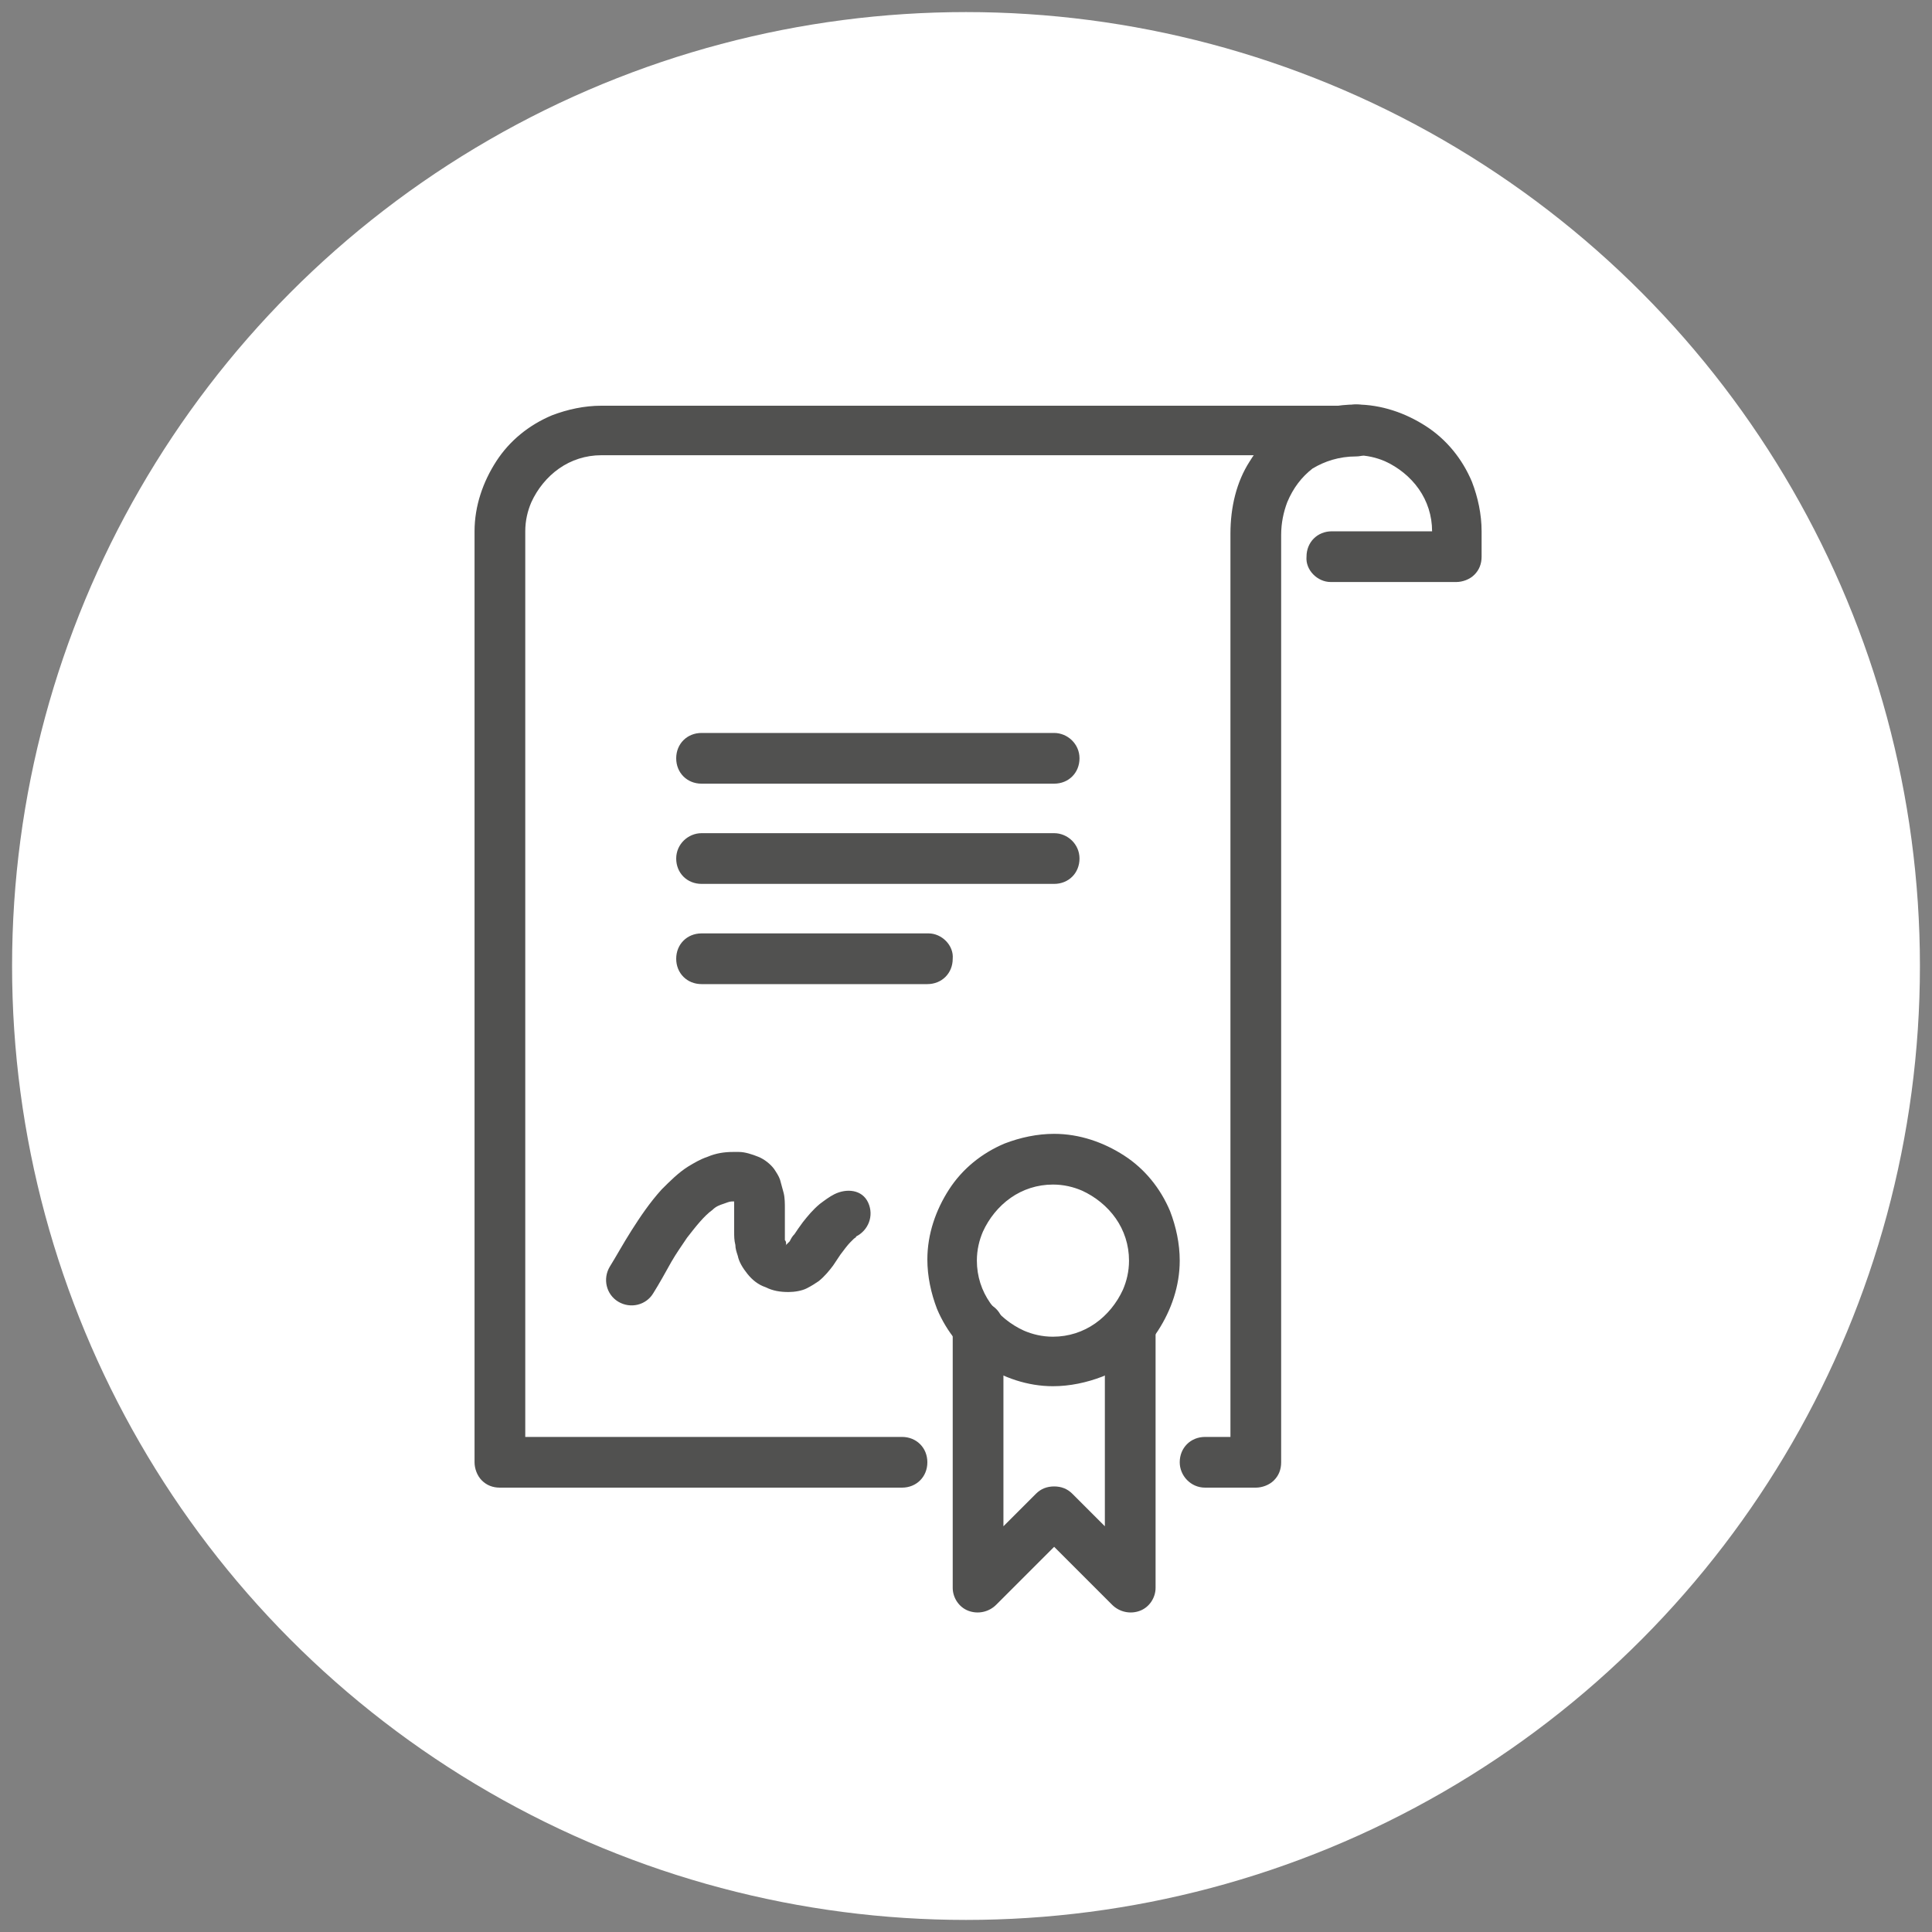
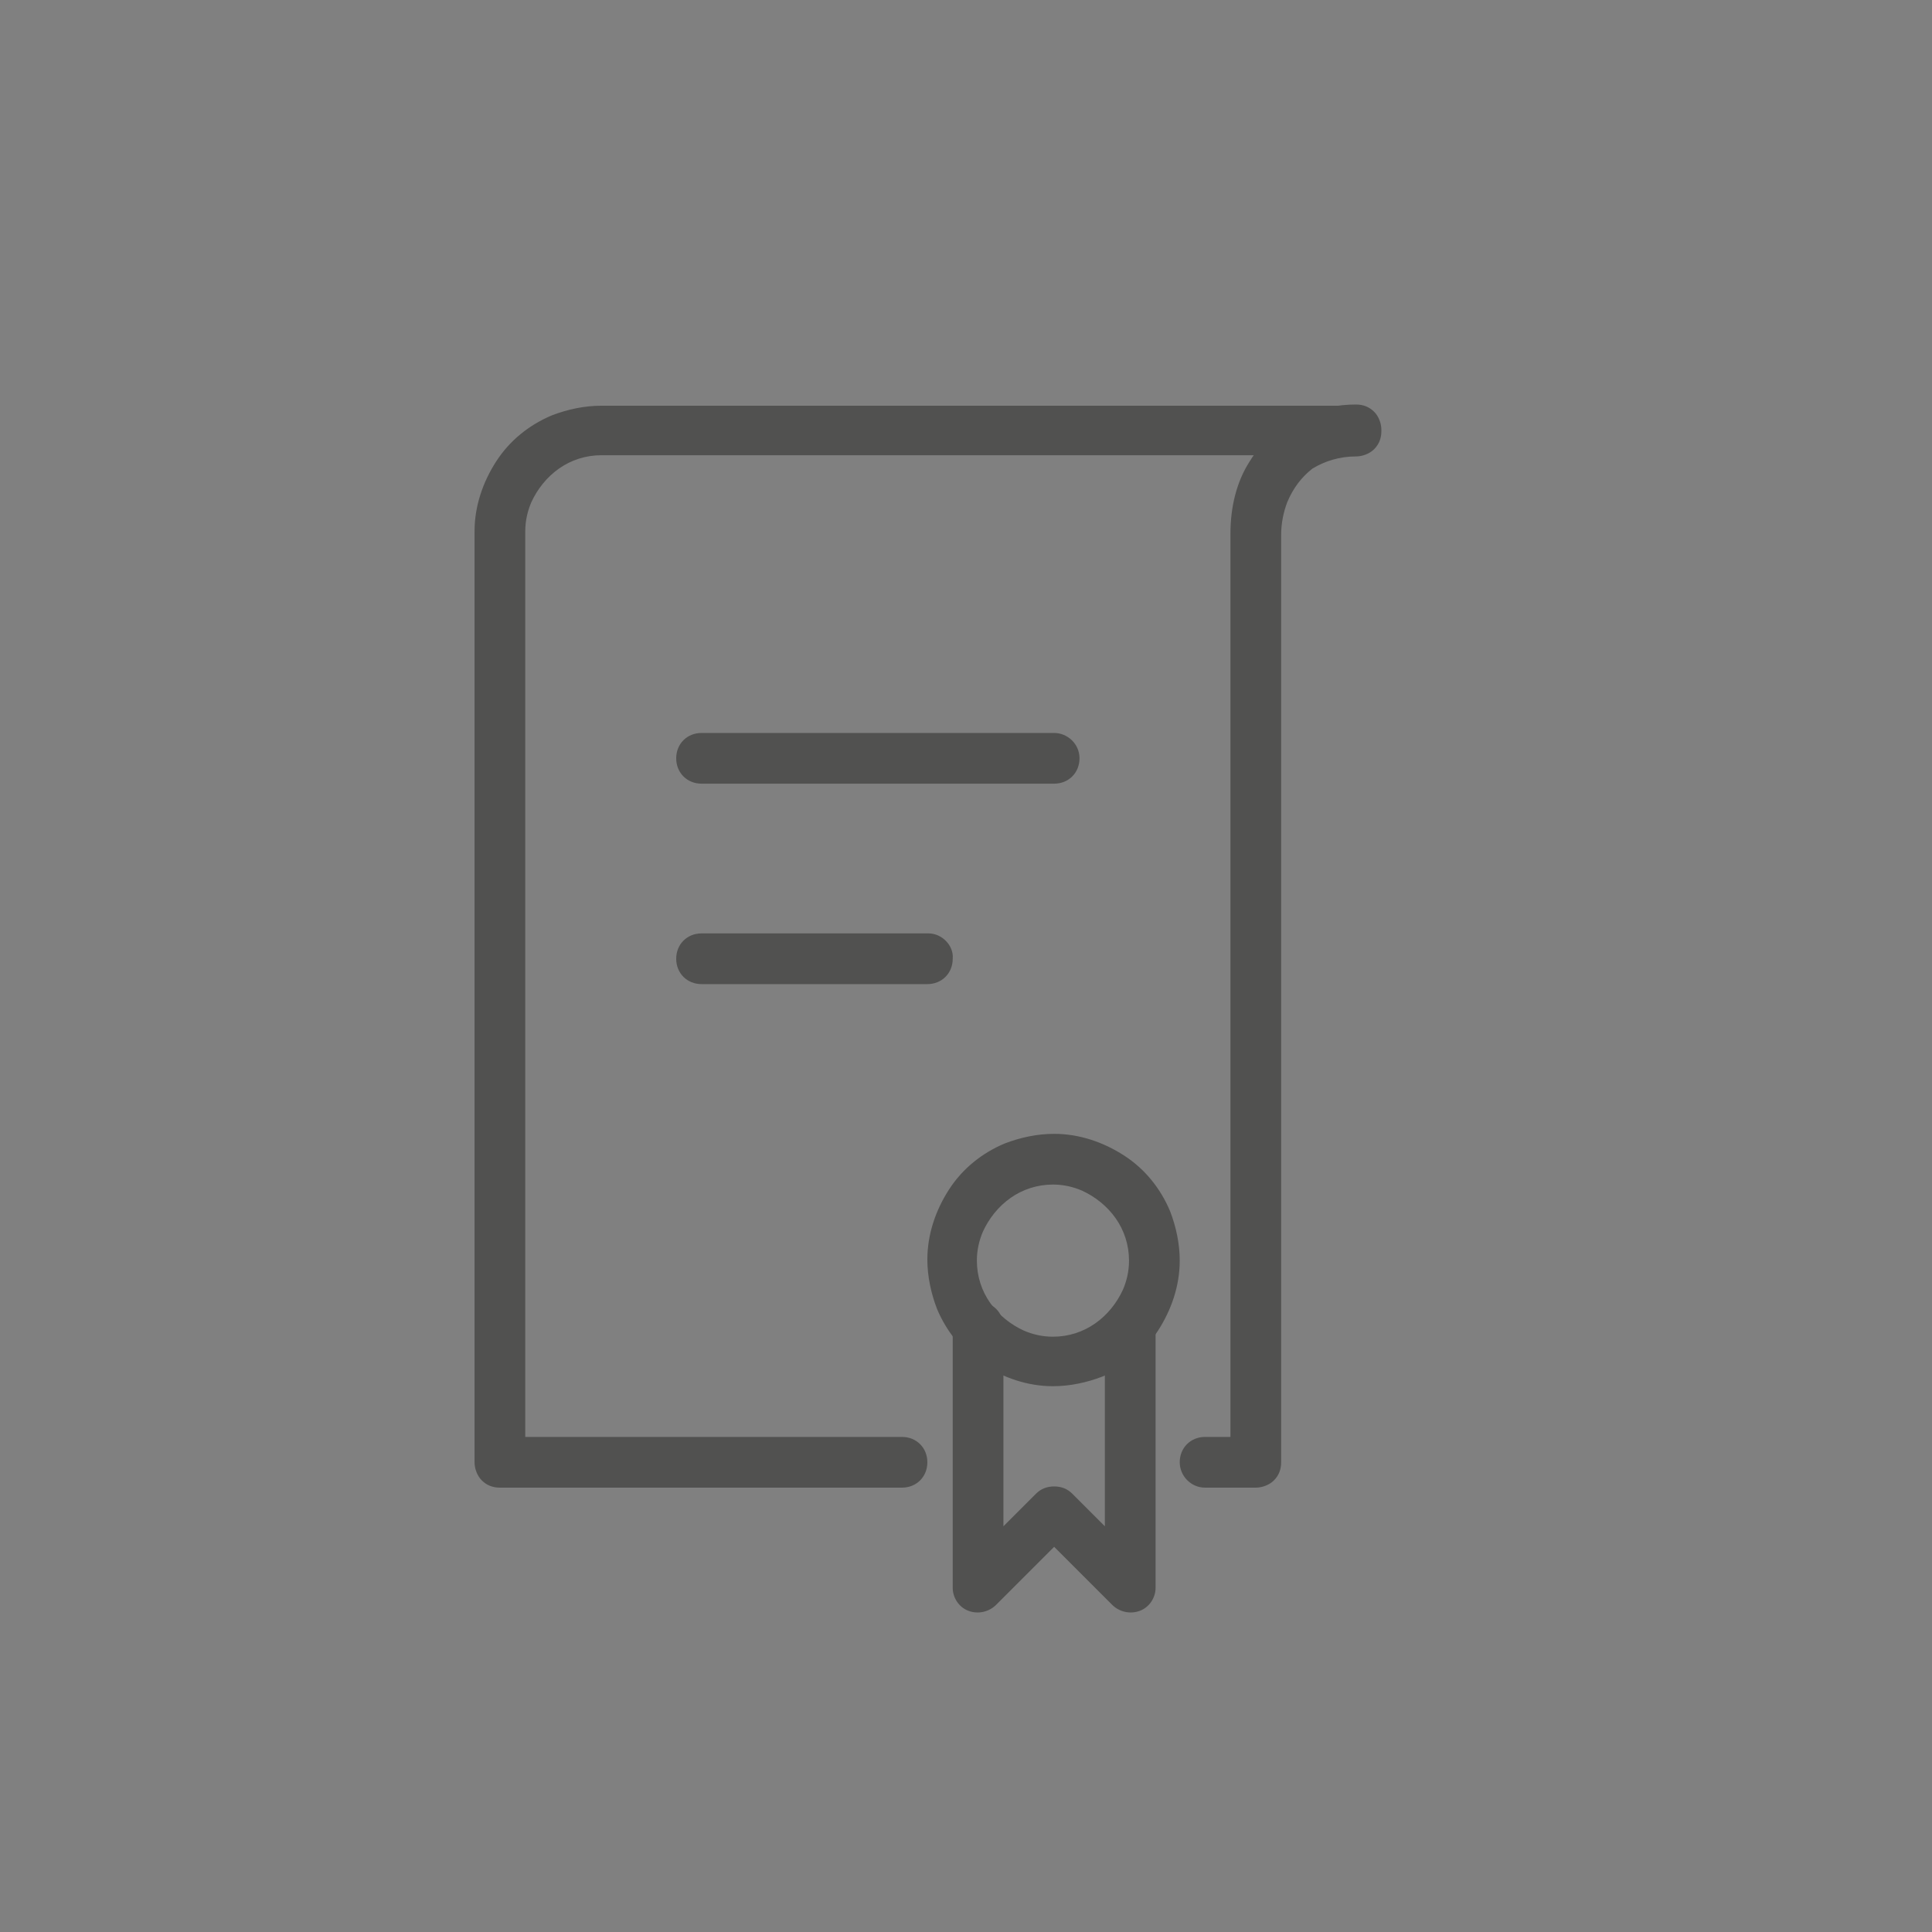
<svg xmlns="http://www.w3.org/2000/svg" version="1.1" id="Laag_1" x="0px" y="0px" viewBox="0 0 160 160" style="enable-background:new 0 0 160 160;" xml:space="preserve">
  <rect x="0" y="0" width="160" height="160" fill="#808080" stroke="none" />
  <style type="text/css">
	.st0{fill:#FFFFFF;}
	.st1{fill:#515150;}
</style>
  <g>
-     <circle class="st0" cx="80" cy="80" r="79" />
-   </g>
+     </g>
  <g>
-     <path class="st1" d="M69.1,98.9c-0.4,0.2-0.8,0.5-1.2,0.8c-0.6,0.5-1,1-1.4,1.5c-0.3,0.4-0.5,0.7-0.7,1c-0.2,0.2-0.3,0.4-0.4,0.6   c-0.2,0.2-0.3,0.3-0.4,0.4l0,0l0,0l0,0l0,0l0,0l0,0l0.1,0.2l-0.1-0.2c0,0,0,0,0,0l0.1,0.2l-0.1-0.2l0.1,0.3v-0.3c0,0,0,0-0.1,0   l0.1,0.3v-0.3v0.1l0-0.1l0,0v0.1l0-0.1c0,0,0,0,0,0c0,0-0.1,0-0.1-0.1l0,0l0,0l0,0l-0.1,0.2l0.2-0.1L65,103l-0.1,0.2l0.2-0.1   l-0.1,0.1l0.1-0.1l0,0l-0.1,0.1l0.1-0.1c0,0,0,0,0-0.1c0-0.1,0-0.2-0.1-0.3c0-0.2,0-0.4,0-0.6c0-0.3,0-0.6,0-0.9c0-0.3,0-0.7,0-1.1   c0-0.4,0-0.9-0.1-1.3c-0.1-0.4-0.2-0.7-0.3-1.1c-0.1-0.3-0.3-0.6-0.5-0.9c-0.3-0.4-0.8-0.8-1.3-1c-0.5-0.2-1.1-0.4-1.6-0.4h0   c-0.2,0-0.3,0-0.5,0c-0.7,0-1.4,0.1-2.1,0.4c-0.6,0.2-1.1,0.5-1.6,0.8c-0.8,0.5-1.5,1.2-2.2,1.9c-1,1.1-1.8,2.3-2.5,3.4   c-0.7,1.1-1.3,2.2-1.8,3c-0.6,1-0.3,2.3,0.7,2.9c1,0.6,2.3,0.3,2.9-0.7c0.5-0.8,1-1.7,1.5-2.6c0.4-0.7,0.9-1.4,1.3-2   c0.7-0.9,1.4-1.8,2.1-2.3c0.3-0.3,0.6-0.4,0.9-0.5c0.3-0.1,0.5-0.2,0.7-0.2c0,0,0.1,0,0.1,0h0c0.1,0,0.1,0,0.2,0l0,0l0,0l0.1-0.2   l-0.1,0.2c0,0,0,0,0,0l0.1-0.2l-0.1,0.2l0.3-0.4l-0.4,0.3c0,0,0.1,0.1,0.1,0.1l0.3-0.4l-0.4,0.3l0.3-0.2l-0.3,0.1l0,0l0.3-0.2   l-0.3,0.1l0.1-0.1l-0.1,0.1l0,0l0.1-0.1l-0.1,0.1l0,0c0,0,0,0.1,0,0.2c0,0.1,0,0.3,0,0.6c0,0.3,0,0.6,0,0.9c0,0.3,0,0.7,0,1.1   c0,0.4,0,0.7,0.1,1.1c0,0.3,0.1,0.6,0.2,0.9c0.1,0.5,0.4,1,0.8,1.5c0.4,0.5,0.9,0.9,1.5,1.1l0,0c0.6,0.3,1.2,0.4,1.9,0.4   c0.5,0,1.1-0.1,1.5-0.3c0.4-0.2,0.7-0.4,1-0.6c0.5-0.4,0.9-0.9,1.2-1.3c0.2-0.3,0.4-0.6,0.6-0.9c0.3-0.4,0.6-0.8,0.8-1   c0.1-0.1,0.2-0.2,0.3-0.3c0.1-0.1,0.2-0.1,0.2-0.2c1-0.5,1.5-1.7,1-2.8S70.1,98.4,69.1,98.9L69.1,98.9z" />
    <path class="st1" d="M87.3,60.7H58.1c-1.2,0-2.1,0.9-2.1,2.1c0,1.2,0.9,2.1,2.1,2.1h29.2c1.2,0,2.1-0.9,2.1-2.1   C89.4,61.6,88.4,60.7,87.3,60.7" />
-     <path class="st1" d="M87.3,69H58.1C57,69,56,69.9,56,71.1c0,1.2,0.9,2.1,2.1,2.1h29.2c1.2,0,2.1-0.9,2.1-2.1   C89.4,69.9,88.4,69,87.3,69" />
    <path class="st1" d="M76.9,77.3H58.1c-1.2,0-2.1,0.9-2.1,2.1c0,1.2,0.9,2.1,2.1,2.1h18.7c1.2,0,2.1-0.9,2.1-2.1   C79,78.3,78,77.3,76.9,77.3" />
-     <path class="st1" d="M110.2,48.2h10.4c0.5,0,1.1-0.2,1.5-0.6s0.6-0.9,0.6-1.5V44c0-1.4-0.3-2.8-0.8-4.1c-0.8-1.9-2.1-3.5-3.8-4.6   c-1.7-1.1-3.7-1.8-5.8-1.8c-0.5,0-1.1,0.2-1.5,0.6c-0.4,0.4-0.6,0.9-0.6,1.5c0,0.5,0.2,1.1,0.6,1.5c0.4,0.4,0.9,0.6,1.5,0.6h0   c1.2,0,2.1-0.9,2.1-2.1c0-1.2-0.9-2.1-2.1-2.1h0c-0.5,0-1.1,0.2-1.5,0.6c-0.4,0.4-0.6,0.9-0.6,1.5c0,0.5,0.2,1.1,0.6,1.5   c0.4,0.4,0.9,0.6,1.5,0.6c0.9,0,1.7,0.2,2.4,0.5c1.1,0.5,2.1,1.3,2.8,2.3c0.7,1,1.1,2.2,1.1,3.5v0l-8.3,0c-1.2,0-2.1,0.9-2.1,2.1   C108.1,47.2,109.1,48.2,110.2,48.2L110.2,48.2z" />
    <path class="st1" d="M99.8,123.2h4.2c0.5,0,1.1-0.2,1.5-0.6c0.4-0.4,0.6-0.9,0.6-1.5V44.3c0-1,0.2-1.9,0.5-2.7   c0.5-1.2,1.2-2.1,2.1-2.8c1-0.6,2.2-1,3.6-1c0.5,0,1.1-0.2,1.5-0.6c0.4-0.4,0.6-0.9,0.6-1.5c0-0.5-0.2-1.1-0.6-1.5   c-0.4-0.4-0.9-0.6-1.5-0.6H49.8c-1.4,0-2.8,0.3-4.1,0.8c-1.9,0.8-3.5,2.1-4.6,3.8c-1.1,1.7-1.8,3.7-1.8,5.8v77.1   c0,0.5,0.2,1.1,0.6,1.5c0.4,0.4,0.9,0.6,1.5,0.6h33.3c1.2,0,2.1-0.9,2.1-2.1c0-1.2-0.9-2.1-2.1-2.1H43.5V44c0-0.9,0.2-1.7,0.5-2.4   c0.5-1.1,1.3-2.1,2.3-2.8c1-0.7,2.2-1.1,3.5-1.1h62.5c0.5,0,1.1-0.2,1.5-0.6c0.4-0.4,0.6-0.9,0.6-1.5c0-0.5-0.2-1.1-0.6-1.5   c-0.4-0.4-0.9-0.6-1.5-0.6c-1.5,0-2.9,0.3-4.2,0.8c-1.9,0.8-3.5,2.1-4.6,3.9c-1.1,1.7-1.6,3.8-1.6,6V119l-2.1,0   c-1.2,0-2.1,0.9-2.1,2.1C97.7,122.2,98.6,123.2,99.8,123.2z" />
    <path class="st1" d="M95.6,104.4h-2.1c0,0.9-0.2,1.7-0.5,2.4c-0.5,1.1-1.3,2.1-2.3,2.8c-1,0.7-2.2,1.1-3.5,1.1   c-0.9,0-1.7-0.2-2.4-0.5c-1.1-0.5-2.1-1.3-2.8-2.3c-0.7-1-1.1-2.2-1.1-3.5c0-0.9,0.2-1.7,0.5-2.4c0.5-1.1,1.3-2.1,2.3-2.8   c1-0.7,2.2-1.1,3.5-1.1c0.9,0,1.7,0.2,2.4,0.5c1.1,0.5,2.1,1.3,2.8,2.3c0.7,1,1.1,2.2,1.1,3.5H95.6h2.1c0-1.4-0.3-2.8-0.8-4.1   c-0.8-1.9-2.1-3.5-3.8-4.6c-1.7-1.1-3.7-1.8-5.8-1.8c-1.4,0-2.8,0.3-4.1,0.8c-1.9,0.8-3.5,2.1-4.6,3.8c-1.1,1.7-1.8,3.7-1.8,5.8   c0,1.4,0.3,2.8,0.8,4.1c0.8,1.9,2.1,3.5,3.8,4.6c1.7,1.1,3.7,1.8,5.8,1.8c1.4,0,2.8-0.3,4.1-0.8c1.9-0.8,3.5-2.1,4.6-3.8   c1.1-1.7,1.8-3.7,1.8-5.8H95.6z" />
    <path class="st1" d="M91.5,109.9v16.5l-2.7-2.7c-0.4-0.4-0.9-0.6-1.5-0.6s-1.1,0.2-1.5,0.6l-2.7,2.7v-16.5c0-1.2-0.9-2.1-2.1-2.1   c-1.2,0-2.1,0.9-2.1,2.1v21.6c0,0.8,0.5,1.6,1.3,1.9c0.8,0.3,1.7,0.1,2.3-0.5l4.8-4.8l4.8,4.8c0.6,0.6,1.5,0.8,2.3,0.5   s1.3-1.1,1.3-1.9v-21.6c0-1.2-0.9-2.1-2.1-2.1C92.4,107.8,91.5,108.8,91.5,109.9L91.5,109.9z" />
  </g>
</svg>